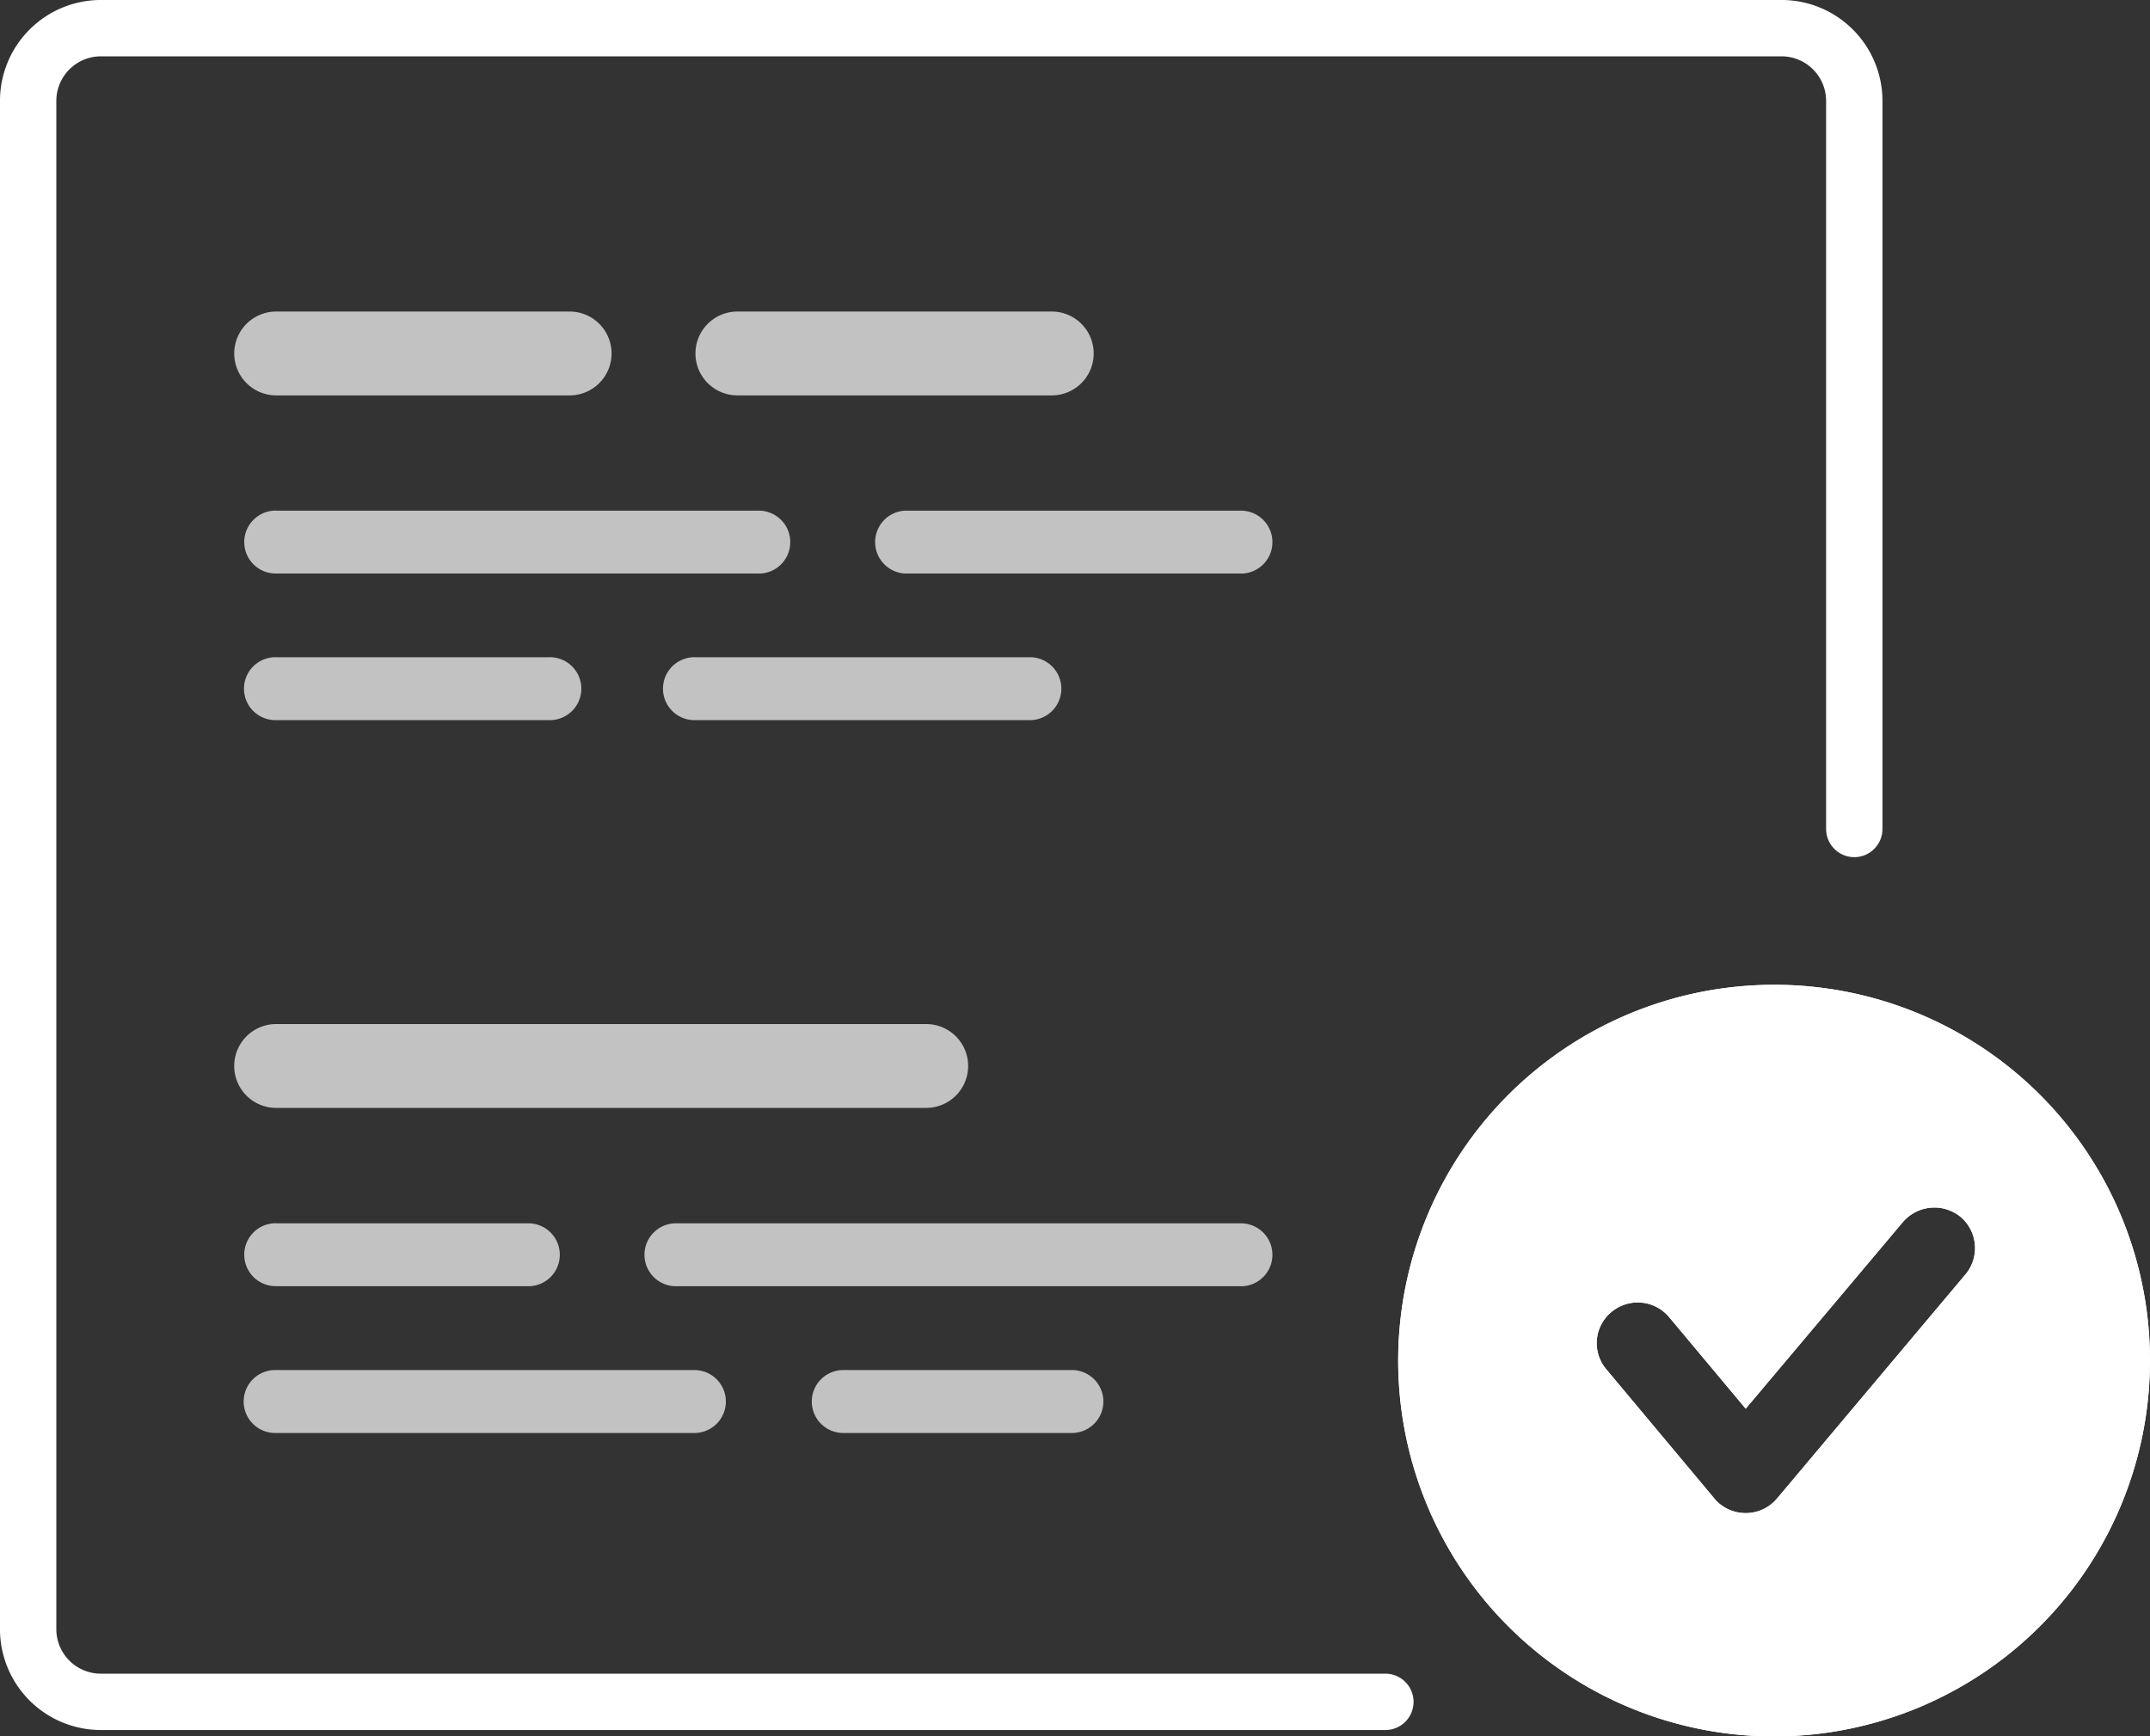
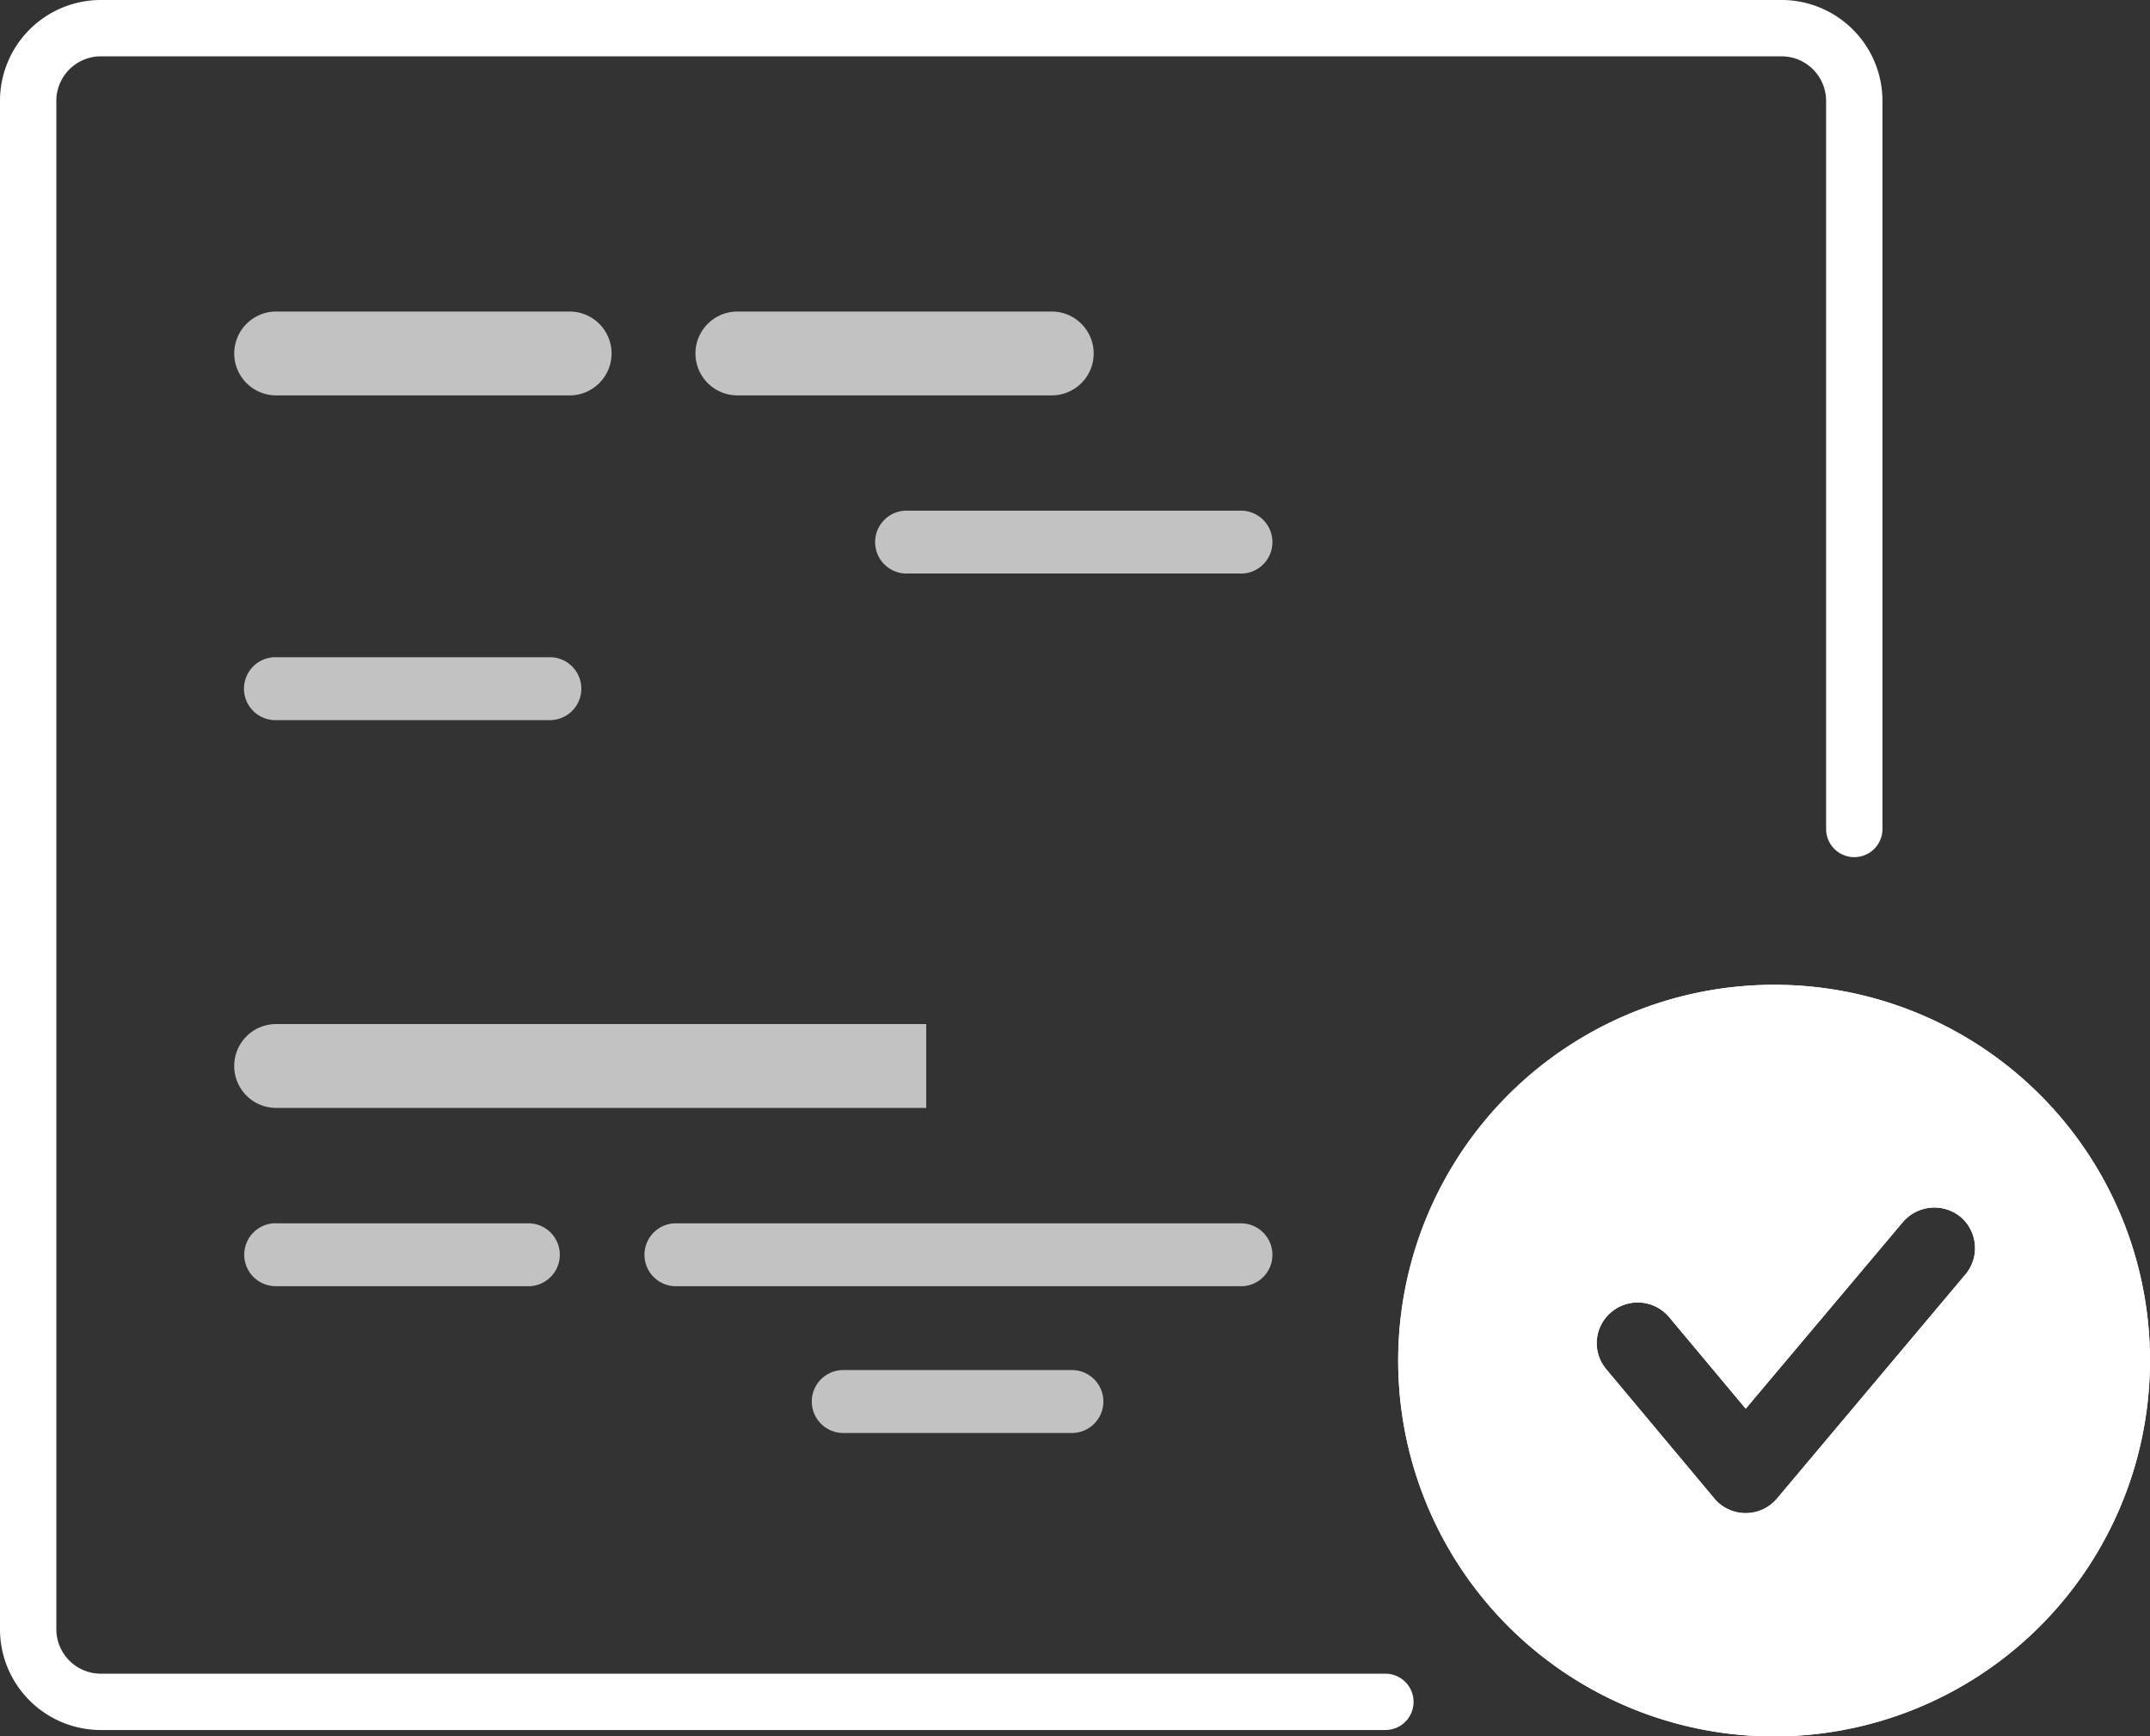
<svg xmlns="http://www.w3.org/2000/svg" width="62.918" height="50.824" viewBox="0 0 62.918 50.824">
  <rect x="0" y="0" width="62.918" height="50.824" fill="#333333" stroke="none" />
  <g id="FullAccess" transform="translate(31.871 25.824)">
    <g id="Groupe_33655" data-name="Groupe 33655" transform="translate(-31.047 -25)">
-       <path id="Tracé_5615" data-name="Tracé 5615" d="M25.4,24.428H6.376a1.227,1.227,0,1,1,0-2.454H25.4a1.227,1.227,0,0,1,0,2.454Z" transform="translate(0.881 7.176)" fill="#fff" opacity="0.7" />
+       <path id="Tracé_5615" data-name="Tracé 5615" d="M25.4,24.428H6.376a1.227,1.227,0,1,1,0-2.454H25.4Z" transform="translate(0.881 7.176)" fill="#fff" opacity="0.7" />
      <path id="Tracé_5616" data-name="Tracé 5616" d="M31.332,28.059H14.766a.921.921,0,0,1,0-1.84H31.332a.921.921,0,0,1,.071,1.84A.619.619,0,0,1,31.332,28.059Z" transform="translate(4.148 8.764)" fill="#fff" opacity="0.7" />
      <path id="Tracé_5617" data-name="Tracé 5617" d="M13.67,28.059H6.3a.921.921,0,0,1-.071-1.84.619.619,0,0,1,.071,0H13.67a.921.921,0,0,1,.071,1.84A.619.619,0,0,1,13.67,28.059Z" transform="translate(0.956 8.763)" fill="#fff" opacity="0.7" />
      <path id="Tracé_5618" data-name="Tracé 5618" d="M25.1,31.186H18.348a.921.921,0,0,1,0-1.841H25.1a.921.921,0,0,1,0,1.841Z" transform="translate(5.475 9.933)" fill="#fff" opacity="0.7" />
-       <path id="Tracé_5619" data-name="Tracé 5619" d="M18.563,31.186H6.293a.921.921,0,1,1,0-1.841H18.562a.921.921,0,0,1,0,1.841Z" transform="translate(0.965 9.933)" fill="#fff" opacity="0.7" />
      <path id="Tracé_5620" data-name="Tracé 5620" d="M25.4,9.251H16.2a1.227,1.227,0,1,1,0-2.454H25.4a1.227,1.227,0,1,1,0,2.454Z" transform="translate(4.555 1.498)" fill="#fff" opacity="0.7" />
      <path id="Tracé_5621" data-name="Tracé 5621" d="M14.964,9.251H6.376a1.227,1.227,0,0,1,0-2.454h8.588a1.227,1.227,0,0,1,0,2.454Z" transform="translate(0.882 1.498)" fill="#fff" opacity="0.7" />
      <path id="Tracé_5622" data-name="Tracé 5622" d="M29.495,12.878H19.678a.921.921,0,0,1,0-1.84h9.816a.921.921,0,0,1,.071,1.84A.619.619,0,0,1,29.495,12.878Z" transform="translate(5.986 3.085)" fill="#fff" opacity="0.7" />
-       <path id="Tracé_5623" data-name="Tracé 5623" d="M20.414,12.878H6.3a.921.921,0,0,1-.071-1.84.62.62,0,0,1,.071,0H20.414a.921.921,0,0,1,.071,1.84A.619.619,0,0,1,20.414,12.878Z" transform="translate(0.956 3.085)" fill="#fff" opacity="0.7" />
-       <path id="Tracé_5624" data-name="Tracé 5624" d="M25.039,16H15.223a.921.921,0,1,1,0-1.841h9.816a.921.921,0,0,1,0,1.841Z" transform="translate(4.306 4.254)" fill="#fff" opacity="0.7" />
      <path id="Tracé_5625" data-name="Tracé 5625" d="M14.267,16H6.3a.921.921,0,1,1,0-1.841h7.97a.921.921,0,1,1,0,1.841Z" transform="translate(0.967 4.254)" fill="#fff" opacity="0.7" />
      <path id="Tracé_5626" data-name="Tracé 5626" d="M40.478,49.749H2.888A2.128,2.128,0,0,1,.76,47.619v0h0V2.89A2.13,2.13,0,0,1,2.89.76H52.072A2.13,2.13,0,0,1,54.2,2.89V24.2" transform="translate(-0.76 -0.76)" fill="none" stroke="#fff" stroke-linecap="round" stroke-miterlimit="10" stroke-width="1.649" />
      <g id="Groupe_6405" data-name="Groupe 6405" transform="translate(40.094 28.001)">
        <g id="Groupe_6404" data-name="Groupe 6404">
          <path id="Tracé_12488" data-name="Tracé 12488" d="M40.932,21.138A11,11,0,1,0,51.938,32.131,10.99,10.99,0,0,0,40.932,21.138Zm5.62,8.464-.014.014-5.51,6.554a1.2,1.2,0,0,1-1.676.165.933.933,0,0,1-.165-.165l-3.16-3.779a1.183,1.183,0,0,1,.151-1.676,1.2,1.2,0,0,1,1.69.151l2.24,2.679L44.7,28.091a1.213,1.213,0,0,1,1.69-.165A1.2,1.2,0,0,1,46.552,29.6Z" transform="translate(-29.939 -21.138)" fill="#fff" />
          <g id="Ellipse_2656" data-name="Ellipse 2656">
            <path id="Tracé_12489" data-name="Tracé 12489" d="M40.932,21.138A11,11,0,1,0,51.938,32.131,10.99,10.99,0,0,0,40.932,21.138Zm5.62,8.464-.014.014-5.51,6.554a1.2,1.2,0,0,1-1.676.165.933.933,0,0,1-.165-.165l-3.16-3.779a1.183,1.183,0,0,1,.151-1.676,1.2,1.2,0,0,1,1.69.151l2.24,2.679L44.7,28.091a1.213,1.213,0,0,1,1.69-.165A1.2,1.2,0,0,1,46.552,29.6Z" transform="translate(-29.939 -21.138)" fill="#fff" />
          </g>
        </g>
      </g>
    </g>
  </g>
</svg>